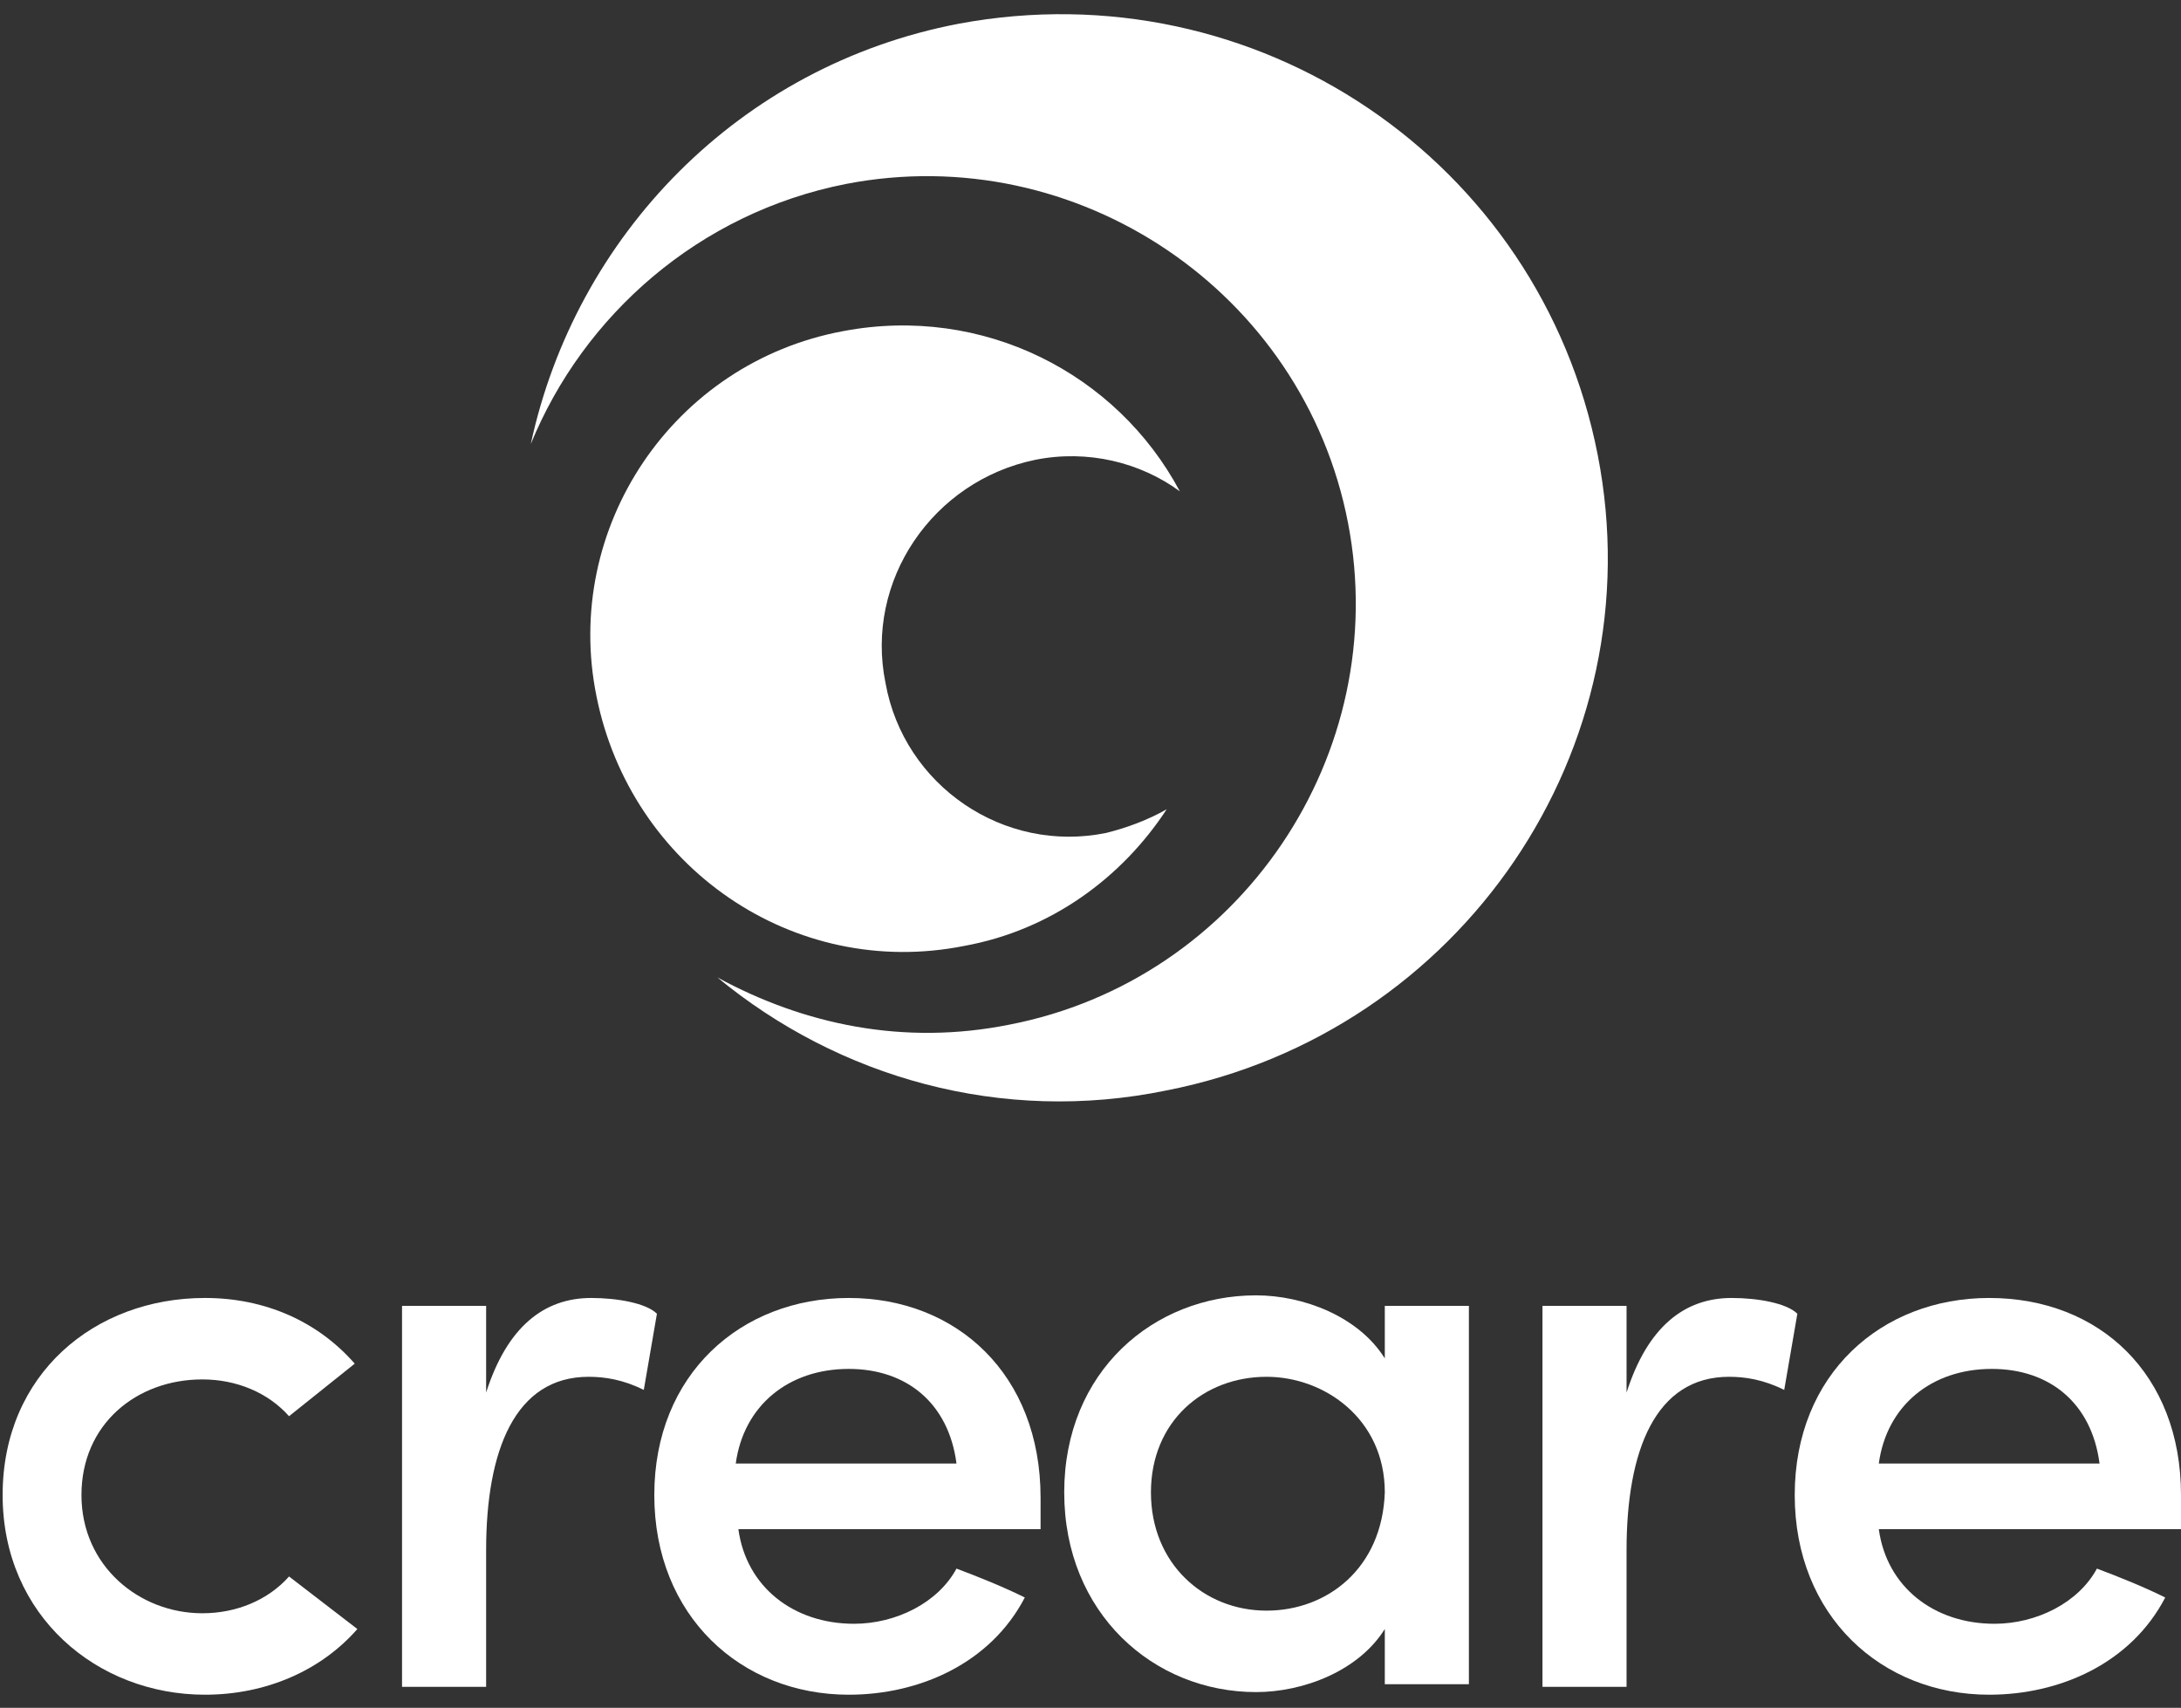
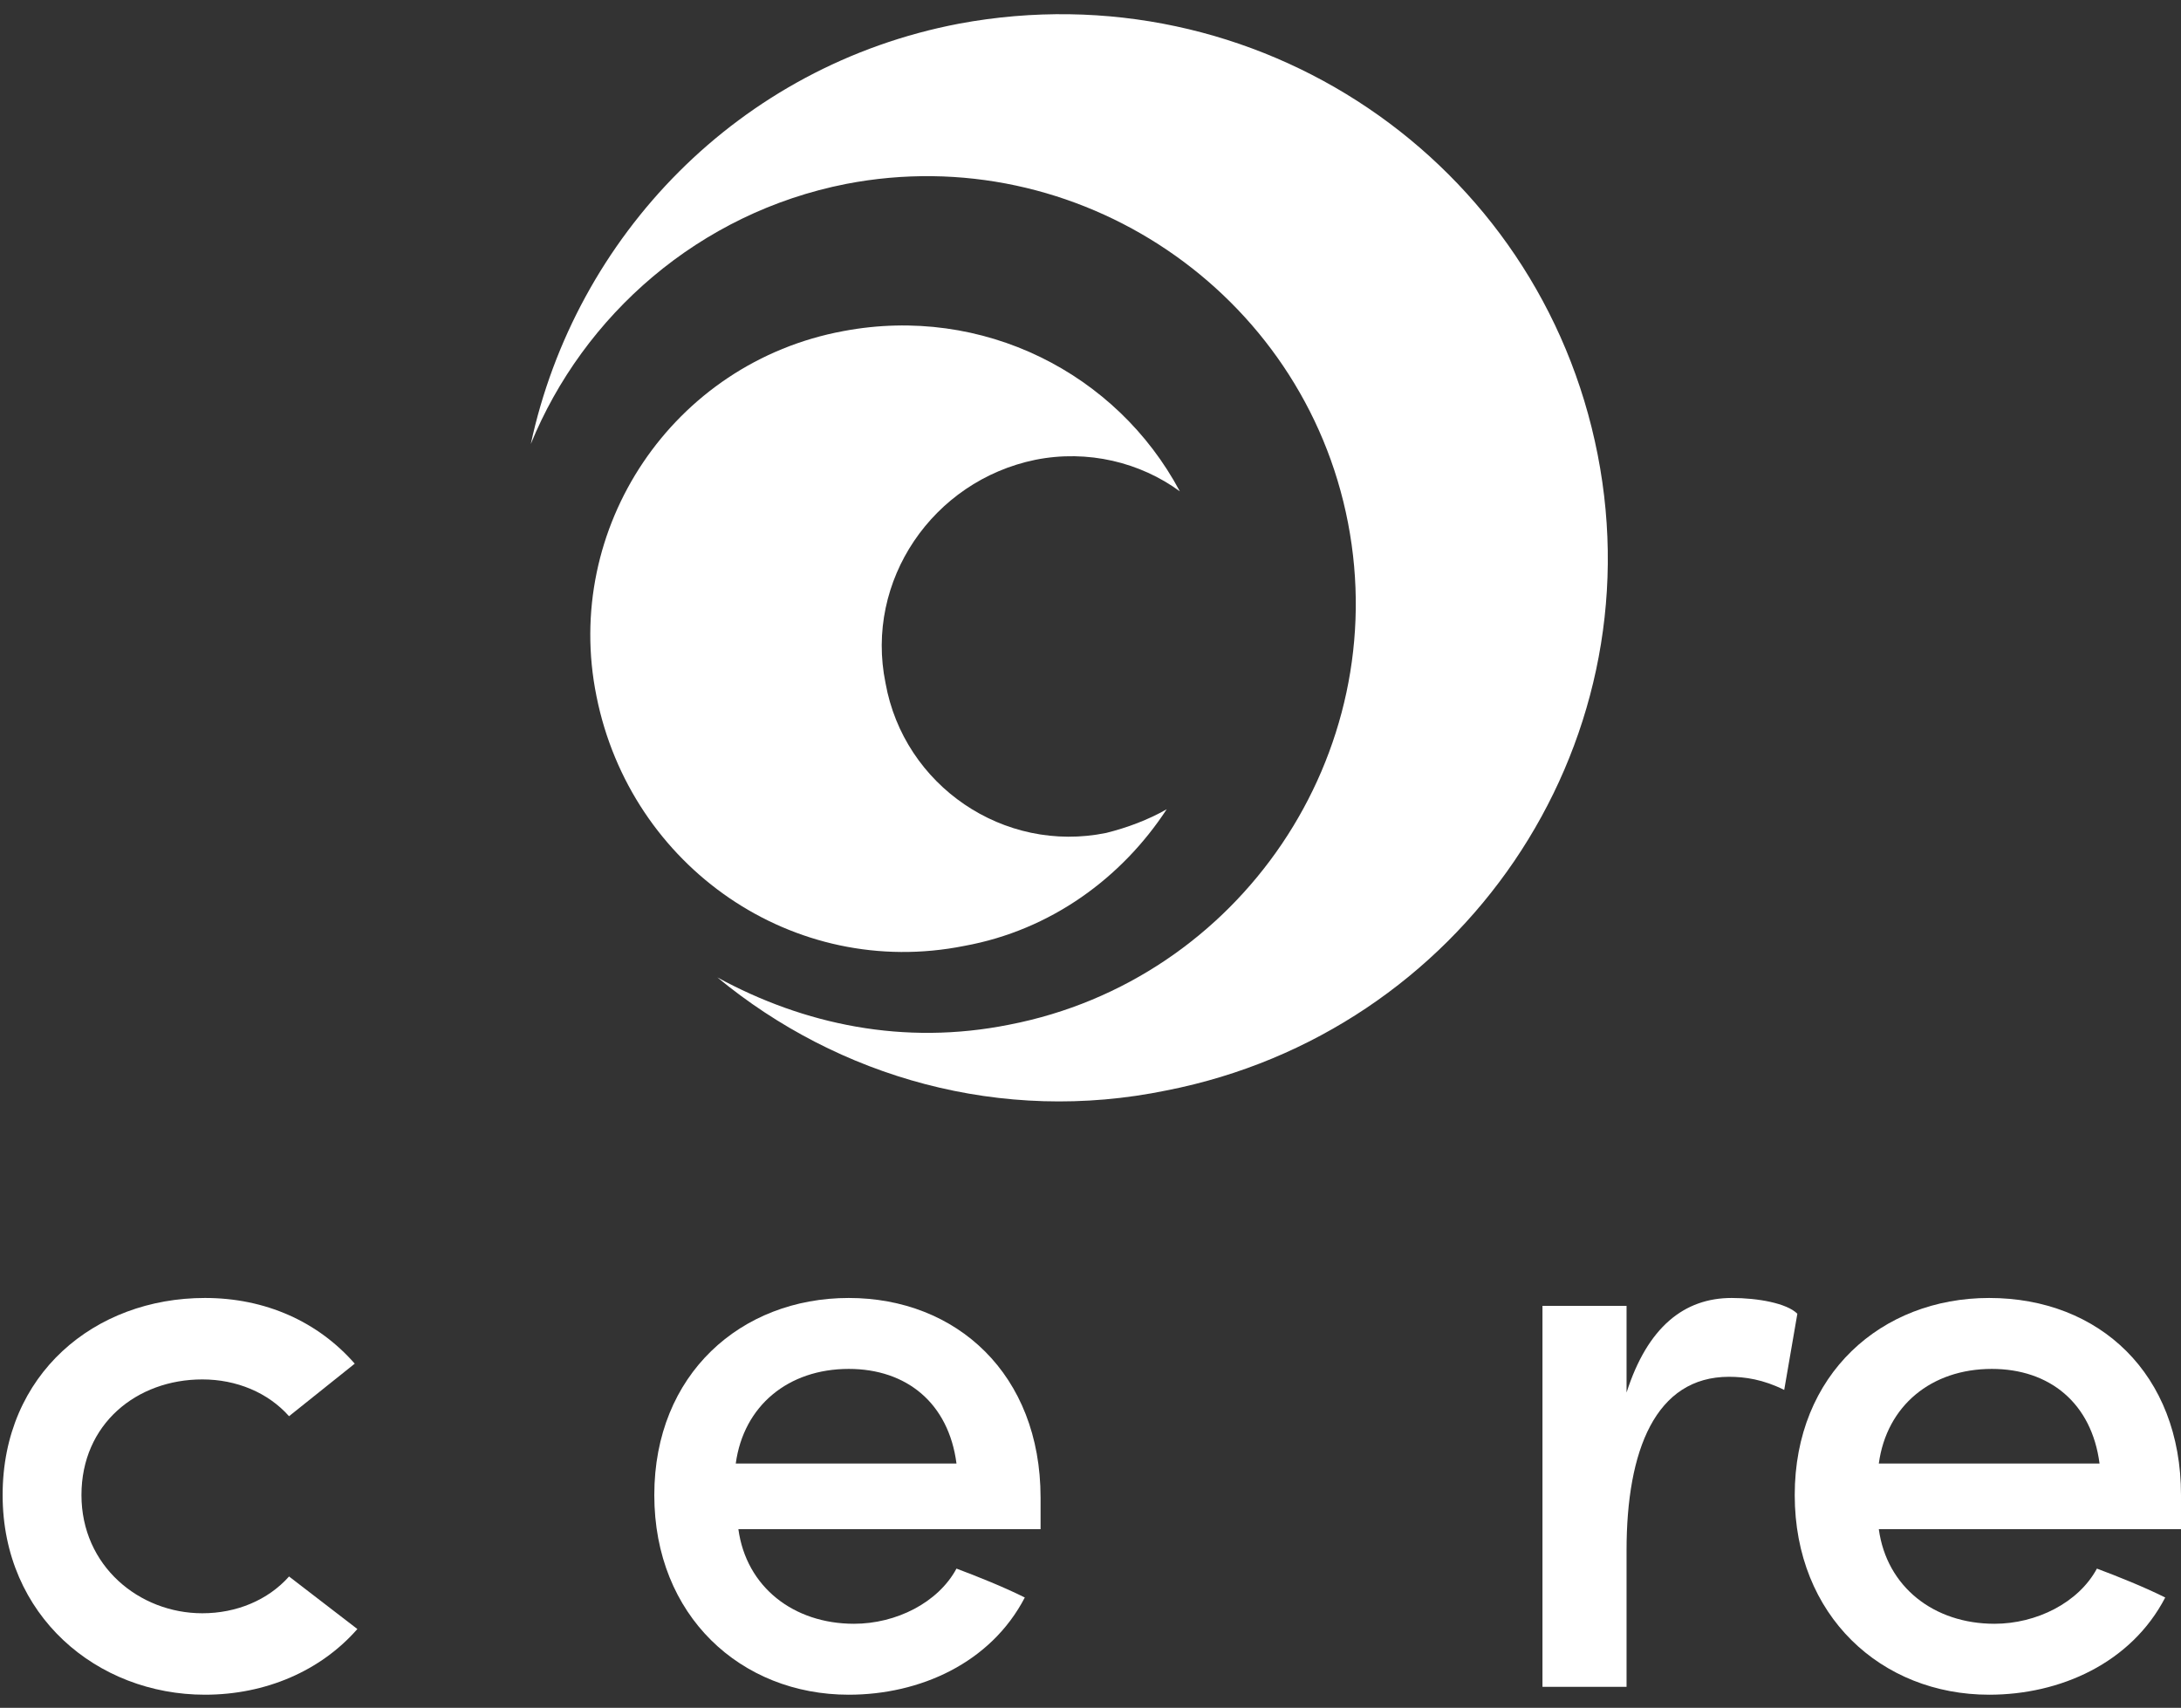
<svg xmlns="http://www.w3.org/2000/svg" version="1.1" id="Layer_1" x="0px" y="0px" viewBox="0 0 83 65" enable-background="new 0 0 83 65" xml:space="preserve">
  <rect x="0" y="0" width="83" height="65" fill="#333333" stroke="none" />
  <g>
    <path fill="#FFFFFF" d="M7.7,61.4c-2.4,0-4.6-1.8-4.6-4.5c0-2.7,2.1-4.4,4.6-4.4c1.3,0,2.5,0.5,3.3,1.4l2.5-2   c-1.4-1.6-3.4-2.5-5.7-2.5c-4.2,0-7.7,2.9-7.7,7.5c0,4.6,3.6,7.6,7.7,7.6c2.3,0,4.4-0.9,5.8-2.5L11,60C10.2,60.9,9,61.4,7.7,61.4" />
-     <path fill="#FFFFFF" d="M22.5,49.4c-1.8,0-3.2,1.1-4,3.6v-3.3h-3.2v14.5h3.2v-5.2c0-3.8,1.1-6.6,3.9-6.6c0.6,0,1.3,0.1,2.1,0.5   l0.5-2.9C24.6,49.6,23.5,49.4,22.5,49.4" />
    <path fill="#FFFFFF" d="M28,55.7c0.3-2.2,2-3.6,4.3-3.6c2.2,0,3.8,1.3,4.1,3.6H28z M32.3,49.4c-4.1,0-7.4,2.9-7.4,7.5   c0,4.6,3.3,7.6,7.4,7.6c2.7,0,5.4-1.2,6.7-3.7c-0.8-0.4-1.8-0.8-2.6-1.1c-0.7,1.3-2.3,2.1-3.9,2.1c-2.3,0-4.1-1.4-4.4-3.6h11.5   c0-0.3,0-0.8,0-1.2C39.6,52.3,36.4,49.4,32.3,49.4" />
-     <path fill="#FFFFFF" d="M48.2,61.3c-2.4,0-4.4-1.8-4.4-4.5c0-2.7,2-4.4,4.4-4.4c2.2,0,4.5,1.6,4.5,4.4   C52.6,59.7,50.5,61.3,48.2,61.3 M52.7,51.7c-1-1.6-3.1-2.4-4.9-2.4c-3.9,0-7.3,2.9-7.3,7.5c0,4.6,3.4,7.6,7.3,7.6   c1.8,0,3.9-0.8,4.9-2.4v2.1h3.2V49.7h-3.2V51.7z" />
    <path fill="#FFFFFF" d="M65.9,49.4c-1.8,0-3.2,1.1-4,3.6v-3.3h-3.2v14.5h3.2v-5.2c0-3.8,1.1-6.6,3.9-6.6c0.6,0,1.3,0.1,2.1,0.5   l0.5-2.9C68,49.6,66.9,49.4,65.9,49.4" />
    <path fill="#FFFFFF" d="M71.5,55.7c0.3-2.2,2-3.6,4.3-3.6c2.2,0,3.8,1.3,4.1,3.6H71.5z M83,56.9c0-4.6-3.1-7.5-7.3-7.5   c-4.1,0-7.4,2.9-7.4,7.5c0,4.6,3.3,7.6,7.4,7.6c2.7,0,5.4-1.2,6.7-3.7c-0.8-0.4-1.8-0.8-2.6-1.1c-0.7,1.3-2.3,2.1-3.9,2.1   c-2.3,0-4.1-1.4-4.4-3.6H83C83,57.7,83,57.2,83,56.9" />
    <path fill="#FFFFFF" d="M32.2,7c8.8-1.7,17.4,4.1,19.1,12.9c1.7,8.8-4.1,17.4-12.9,19.1c-4,0.8-7.8,0-11.1-1.8   c4.6,3.8,10.8,5.6,17.1,4.3c11.2-2.2,18.6-13,16.4-24.2S47.8-1.2,36.5,0.9c-8.4,1.6-14.6,8.1-16.3,16C22.2,12,26.6,8.1,32.2,7" />
    <path fill="#FFFFFF" d="M39.4,17.5c2-0.4,4,0.1,5.5,1.2c-2.4-4.5-7.5-7.1-12.8-6.1c-6.5,1.2-10.7,7.5-9.4,13.9   C24,33,30.2,37.3,36.7,36c3.3-0.6,6-2.6,7.7-5.2c-0.7,0.4-1.5,0.7-2.3,0.9c-3.9,0.8-7.7-1.8-8.4-5.7C32.9,22.1,35.5,18.3,39.4,17.5   " />
  </g>
</svg>